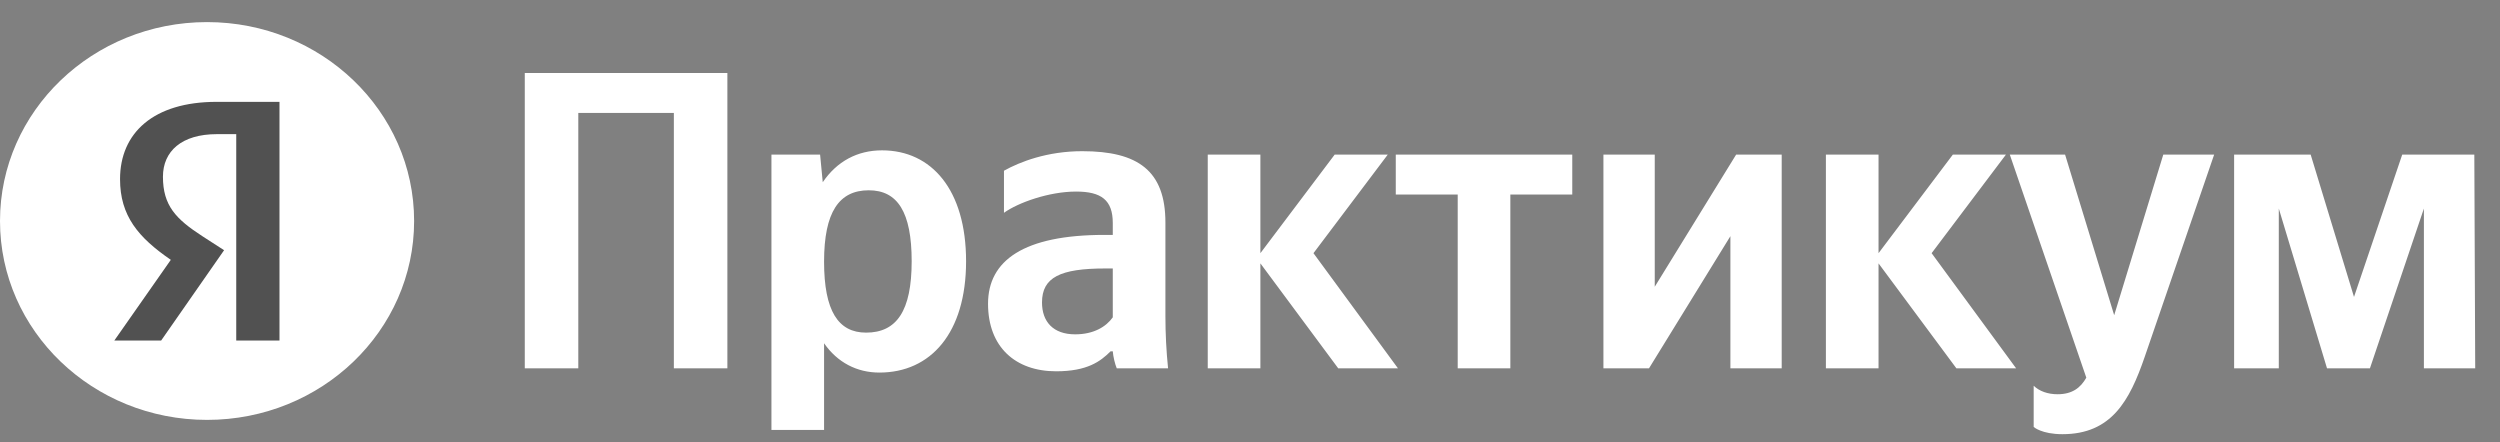
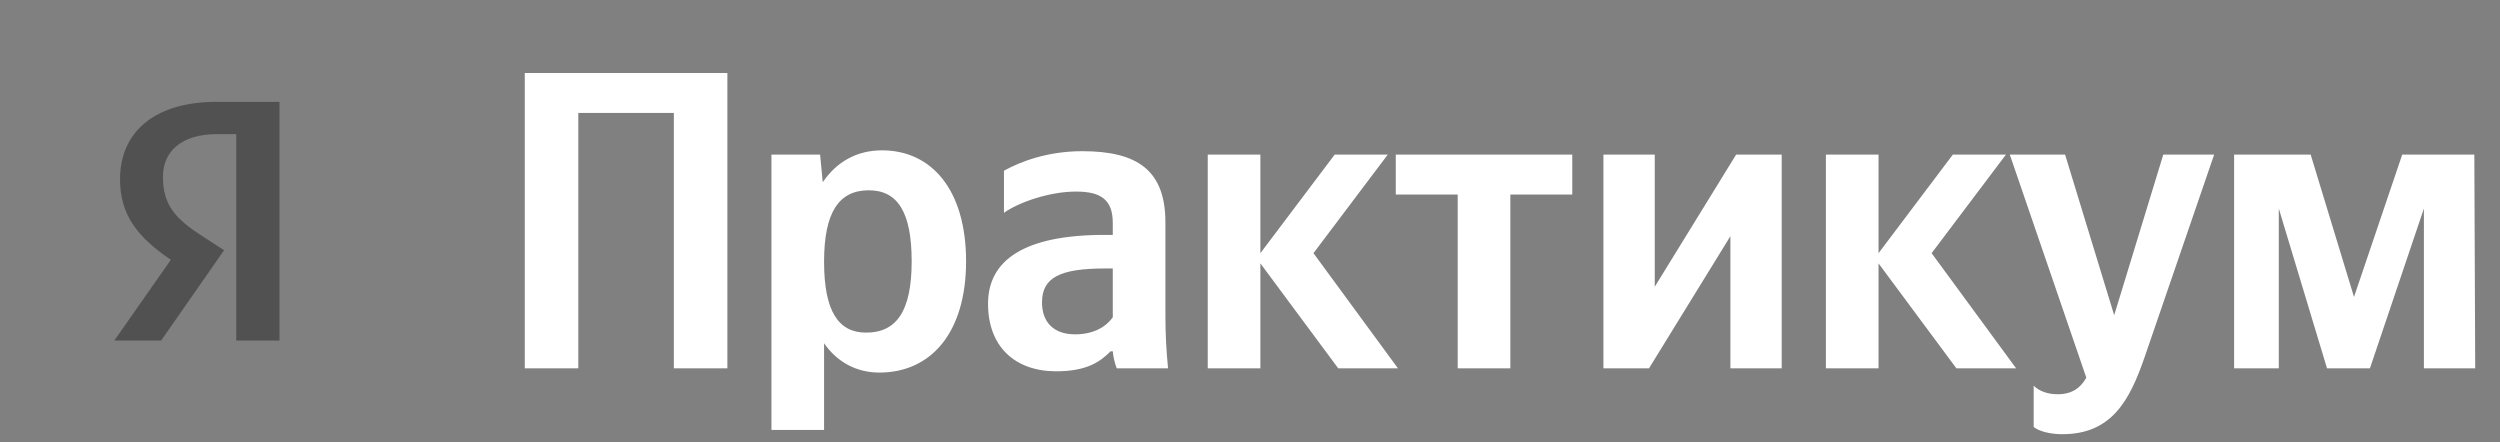
<svg xmlns="http://www.w3.org/2000/svg" width="181" height="32" viewBox="0 0 181 32" fill="none">
  <rect x="0" y="0" width="181" height="32" fill="#808080" stroke="none" />
-   <path d="M29.982 16C29.982 8.047 23.27 1.6 14.991 1.6C6.712 1.6 0 8.047 0 16C0 23.953 6.712 30.4 14.991 30.4C23.27 30.4 29.982 23.953 29.982 16Z" fill="#ffffff" />
  <path d="M17.104 24.654H20.235V7.374H15.68C11.098 7.374 8.691 9.637 8.691 12.969C8.691 15.629 10.011 17.195 12.367 18.812L8.277 24.654H11.668L16.224 18.115L14.645 17.096C12.729 15.853 11.797 14.883 11.797 12.795C11.797 10.955 13.143 9.712 15.706 9.712H17.104V24.654Z" fill="#515151" />
  <path d="M37.994 5.286V26.667H41.869V8.178H48.787V26.667H52.662V5.286H37.994ZM59.375 11.192H55.852V31.128H59.663V24.852C60.624 26.236 62.033 26.974 63.667 26.974C67.382 26.974 69.944 24.113 69.944 18.914C69.944 13.746 67.446 10.885 63.859 10.885C62.065 10.885 60.592 11.685 59.567 13.192L59.375 11.192ZM62.706 24.082C60.688 24.082 59.663 22.514 59.663 18.945C59.663 15.346 60.752 13.777 62.898 13.777C64.98 13.777 66.005 15.346 66.005 18.914C66.005 22.514 64.916 24.082 62.706 24.082ZM84.376 16.115C84.376 12.361 82.391 10.946 78.355 10.946C75.825 10.946 73.84 11.715 72.687 12.361V15.407C73.712 14.669 75.953 13.869 77.907 13.869C79.733 13.869 80.565 14.484 80.565 16.145V17.007H79.957C74.128 17.007 71.534 18.853 71.534 21.991C71.534 25.128 73.519 26.882 76.466 26.882C78.708 26.882 79.668 26.174 80.405 25.436H80.565C80.597 25.836 80.725 26.359 80.853 26.667H84.568C84.44 25.405 84.376 24.144 84.376 22.883V16.115ZM80.565 22.975C80.085 23.652 79.188 24.206 77.843 24.206C76.242 24.206 75.441 23.283 75.441 21.898C75.441 20.083 76.754 19.437 80.021 19.437H80.565V22.975ZM96.888 26.667H101.212L95.095 18.33L100.475 11.192H96.632L91.252 18.33V11.192H87.441V26.667H91.252V19.068L96.888 26.667ZM113.832 14.084V11.192H101.054V14.084H105.538V26.667H109.349V14.084H113.832ZM116.088 11.192V26.667H119.388L125.281 17.099V26.667H128.995V11.192H125.697L119.804 20.76V11.192H116.088ZM141.643 26.667H145.967L139.849 18.33L145.231 11.192H141.387L136.006 18.33V11.192H132.195V26.667H136.006V19.068L141.643 26.667ZM149.32 31.435C152.875 31.435 154.188 29.005 155.277 25.836L160.305 11.192H156.622L153.067 22.821L149.512 11.192H145.509L151.049 27.343C150.633 28.082 150.024 28.543 148.968 28.543C148.263 28.543 147.655 28.328 147.238 27.928V30.912C147.238 30.912 147.815 31.435 149.32 31.435ZM175.49 26.667H179.205L179.141 11.192H173.921L170.43 21.498L167.292 11.192H161.75V26.667H164.985V15.099L168.476 26.667H171.583L175.49 15.099V26.667Z" fill="#ffffff" />
</svg>